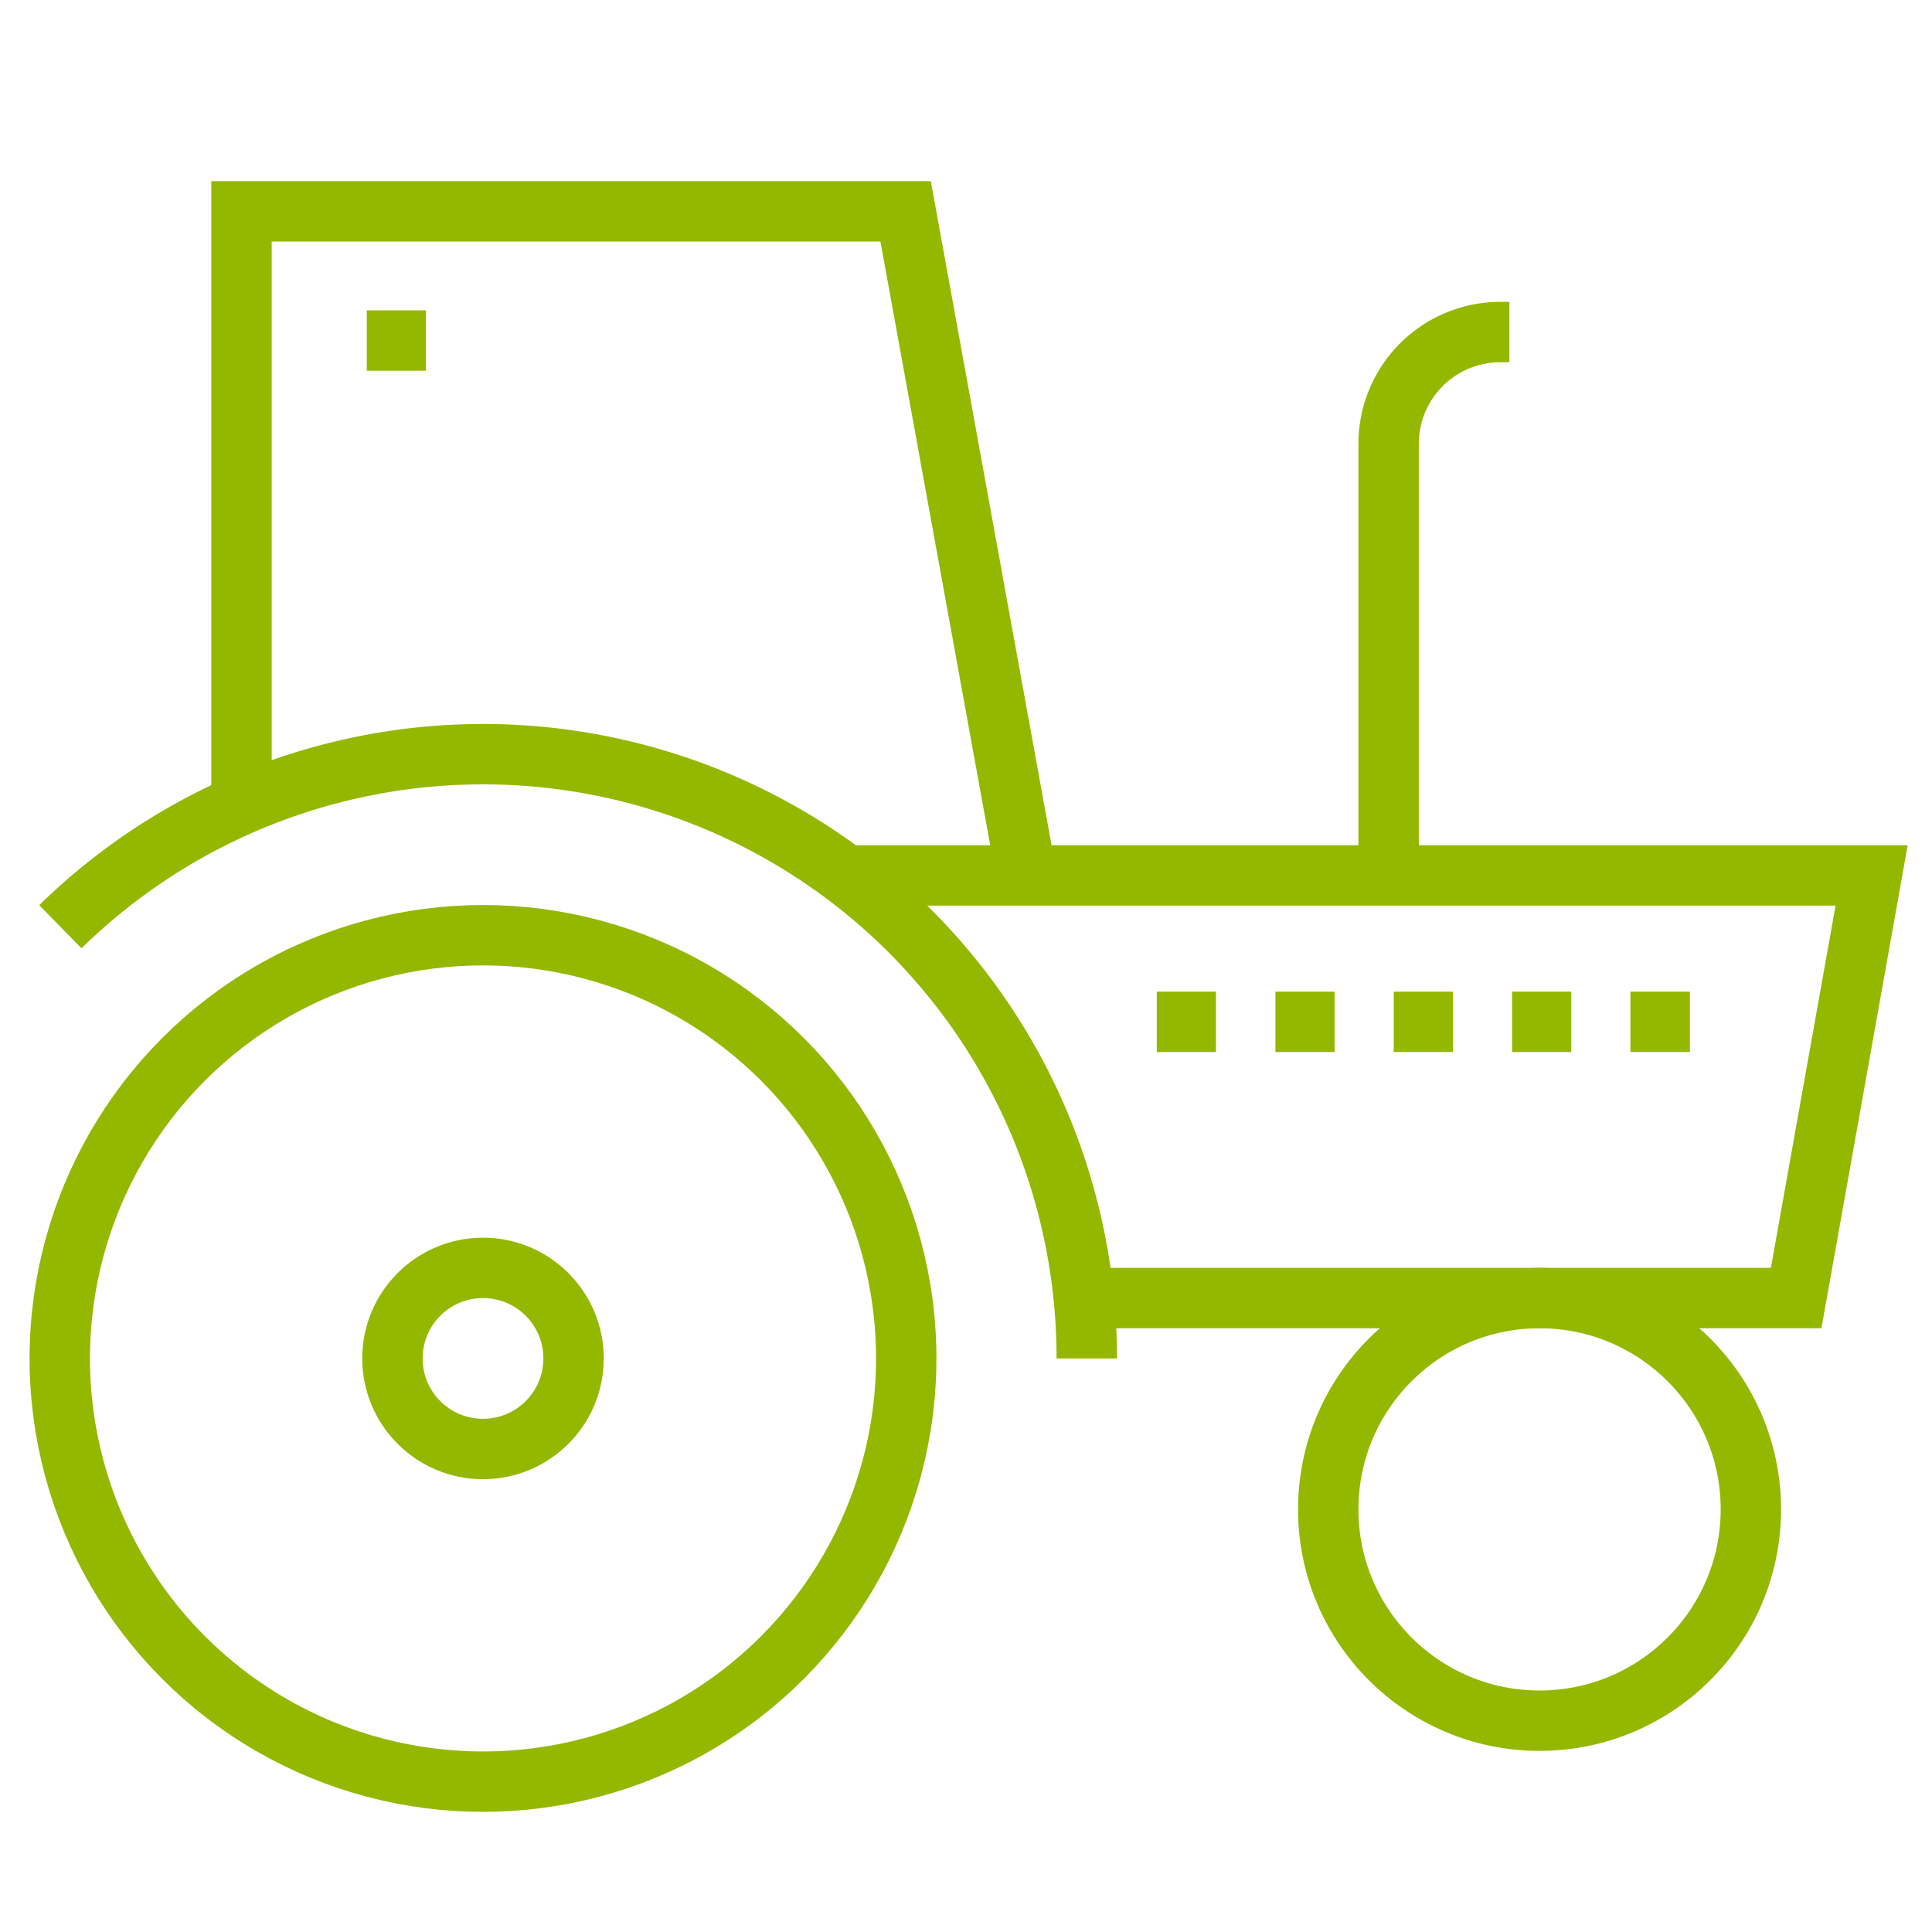
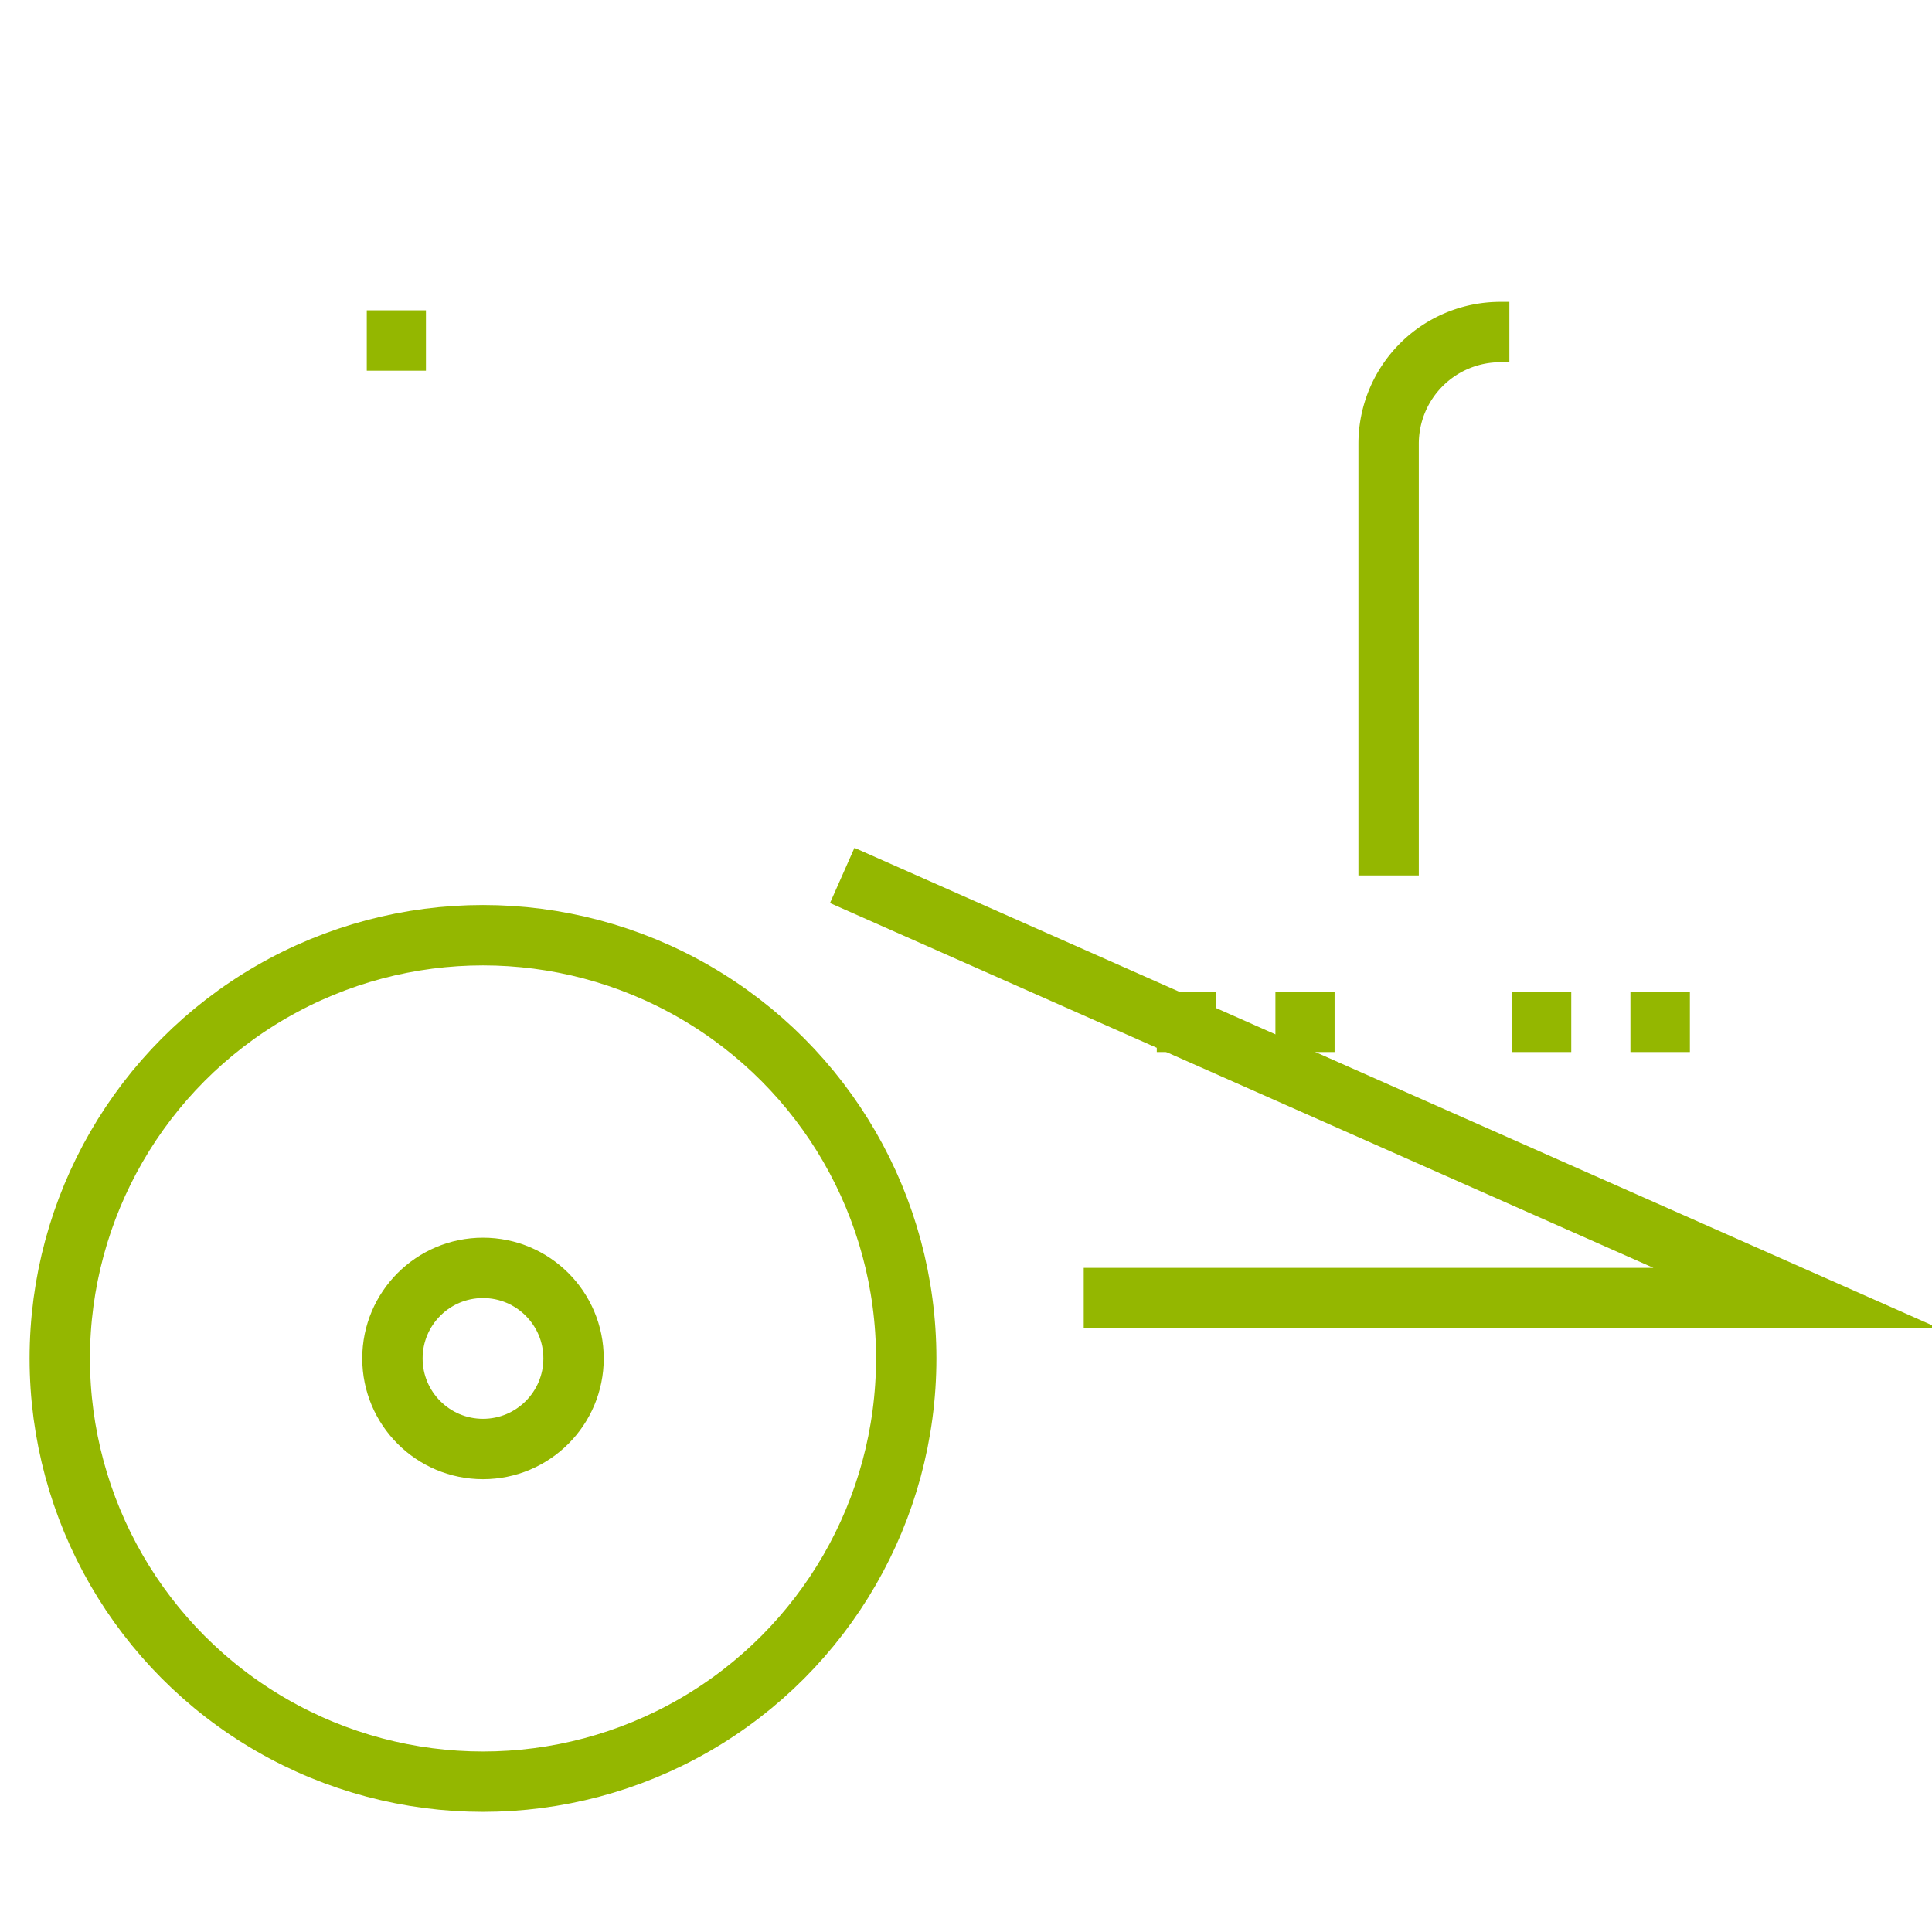
<svg xmlns="http://www.w3.org/2000/svg" width="64" height="64" viewBox="0 0 64 64">
  <title>cursors_hospodarske objekty</title>
  <g>
-     <circle cx="51" cy="50" r="7" style="fill: none;stroke: #94b700;stroke-miterlimit: 10;stroke-width: 2px" />
    <circle cx="16" cy="45" r="14.02" style="fill: none;stroke: #94b700;stroke-miterlimit: 10;stroke-width: 2px" />
    <circle cx="16" cy="45" r="3" style="fill: none;stroke: #94b700;stroke-miterlimit: 10;stroke-width: 2px" />
-     <path d="M2,30.7A20,20,0,0,1,36,45M8,26.7V7H30l4,22" style="fill: none;stroke: #94b700;stroke-miterlimit: 10;stroke-width: 2px" />
-     <path d="M27.9,29H62L59.5,43H35.9M46,29V14.7A3.7,3.7,0,0,1,49.7,11H50" style="fill: none;stroke: #94b700;stroke-miterlimit: 10;stroke-width: 2px" />
+     <path d="M27.9,29L59.5,43H35.9M46,29V14.7A3.7,3.7,0,0,1,49.7,11H50" style="fill: none;stroke: #94b700;stroke-miterlimit: 10;stroke-width: 2px" />
  </g>
-   <line x1="46.17" y1="33.85" x2="48.13" y2="33.85" style="fill: none;stroke: #94b700;stroke-miterlimit: 10;stroke-width: 2px" />
  <line x1="12.15" y1="11.28" x2="14.11" y2="11.28" style="fill: none;stroke: #94b700;stroke-miterlimit: 10;stroke-width: 2px" />
  <line x1="50.09" y1="33.85" x2="52.05" y2="33.85" style="fill: none;stroke: #94b700;stroke-miterlimit: 10;stroke-width: 2px" />
  <line x1="54.01" y1="33.85" x2="55.98" y2="33.85" style="fill: none;stroke: #94b700;stroke-miterlimit: 10;stroke-width: 2px" />
  <line x1="42.25" y1="33.85" x2="44.21" y2="33.85" style="fill: none;stroke: #94b700;stroke-miterlimit: 10;stroke-width: 2px" />
  <line x1="38.32" y1="33.85" x2="40.28" y2="33.85" style="fill: none;stroke: #94b700;stroke-miterlimit: 10;stroke-width: 2px" />
-   <rect width="64" height="64" style="fill: none" />
</svg>